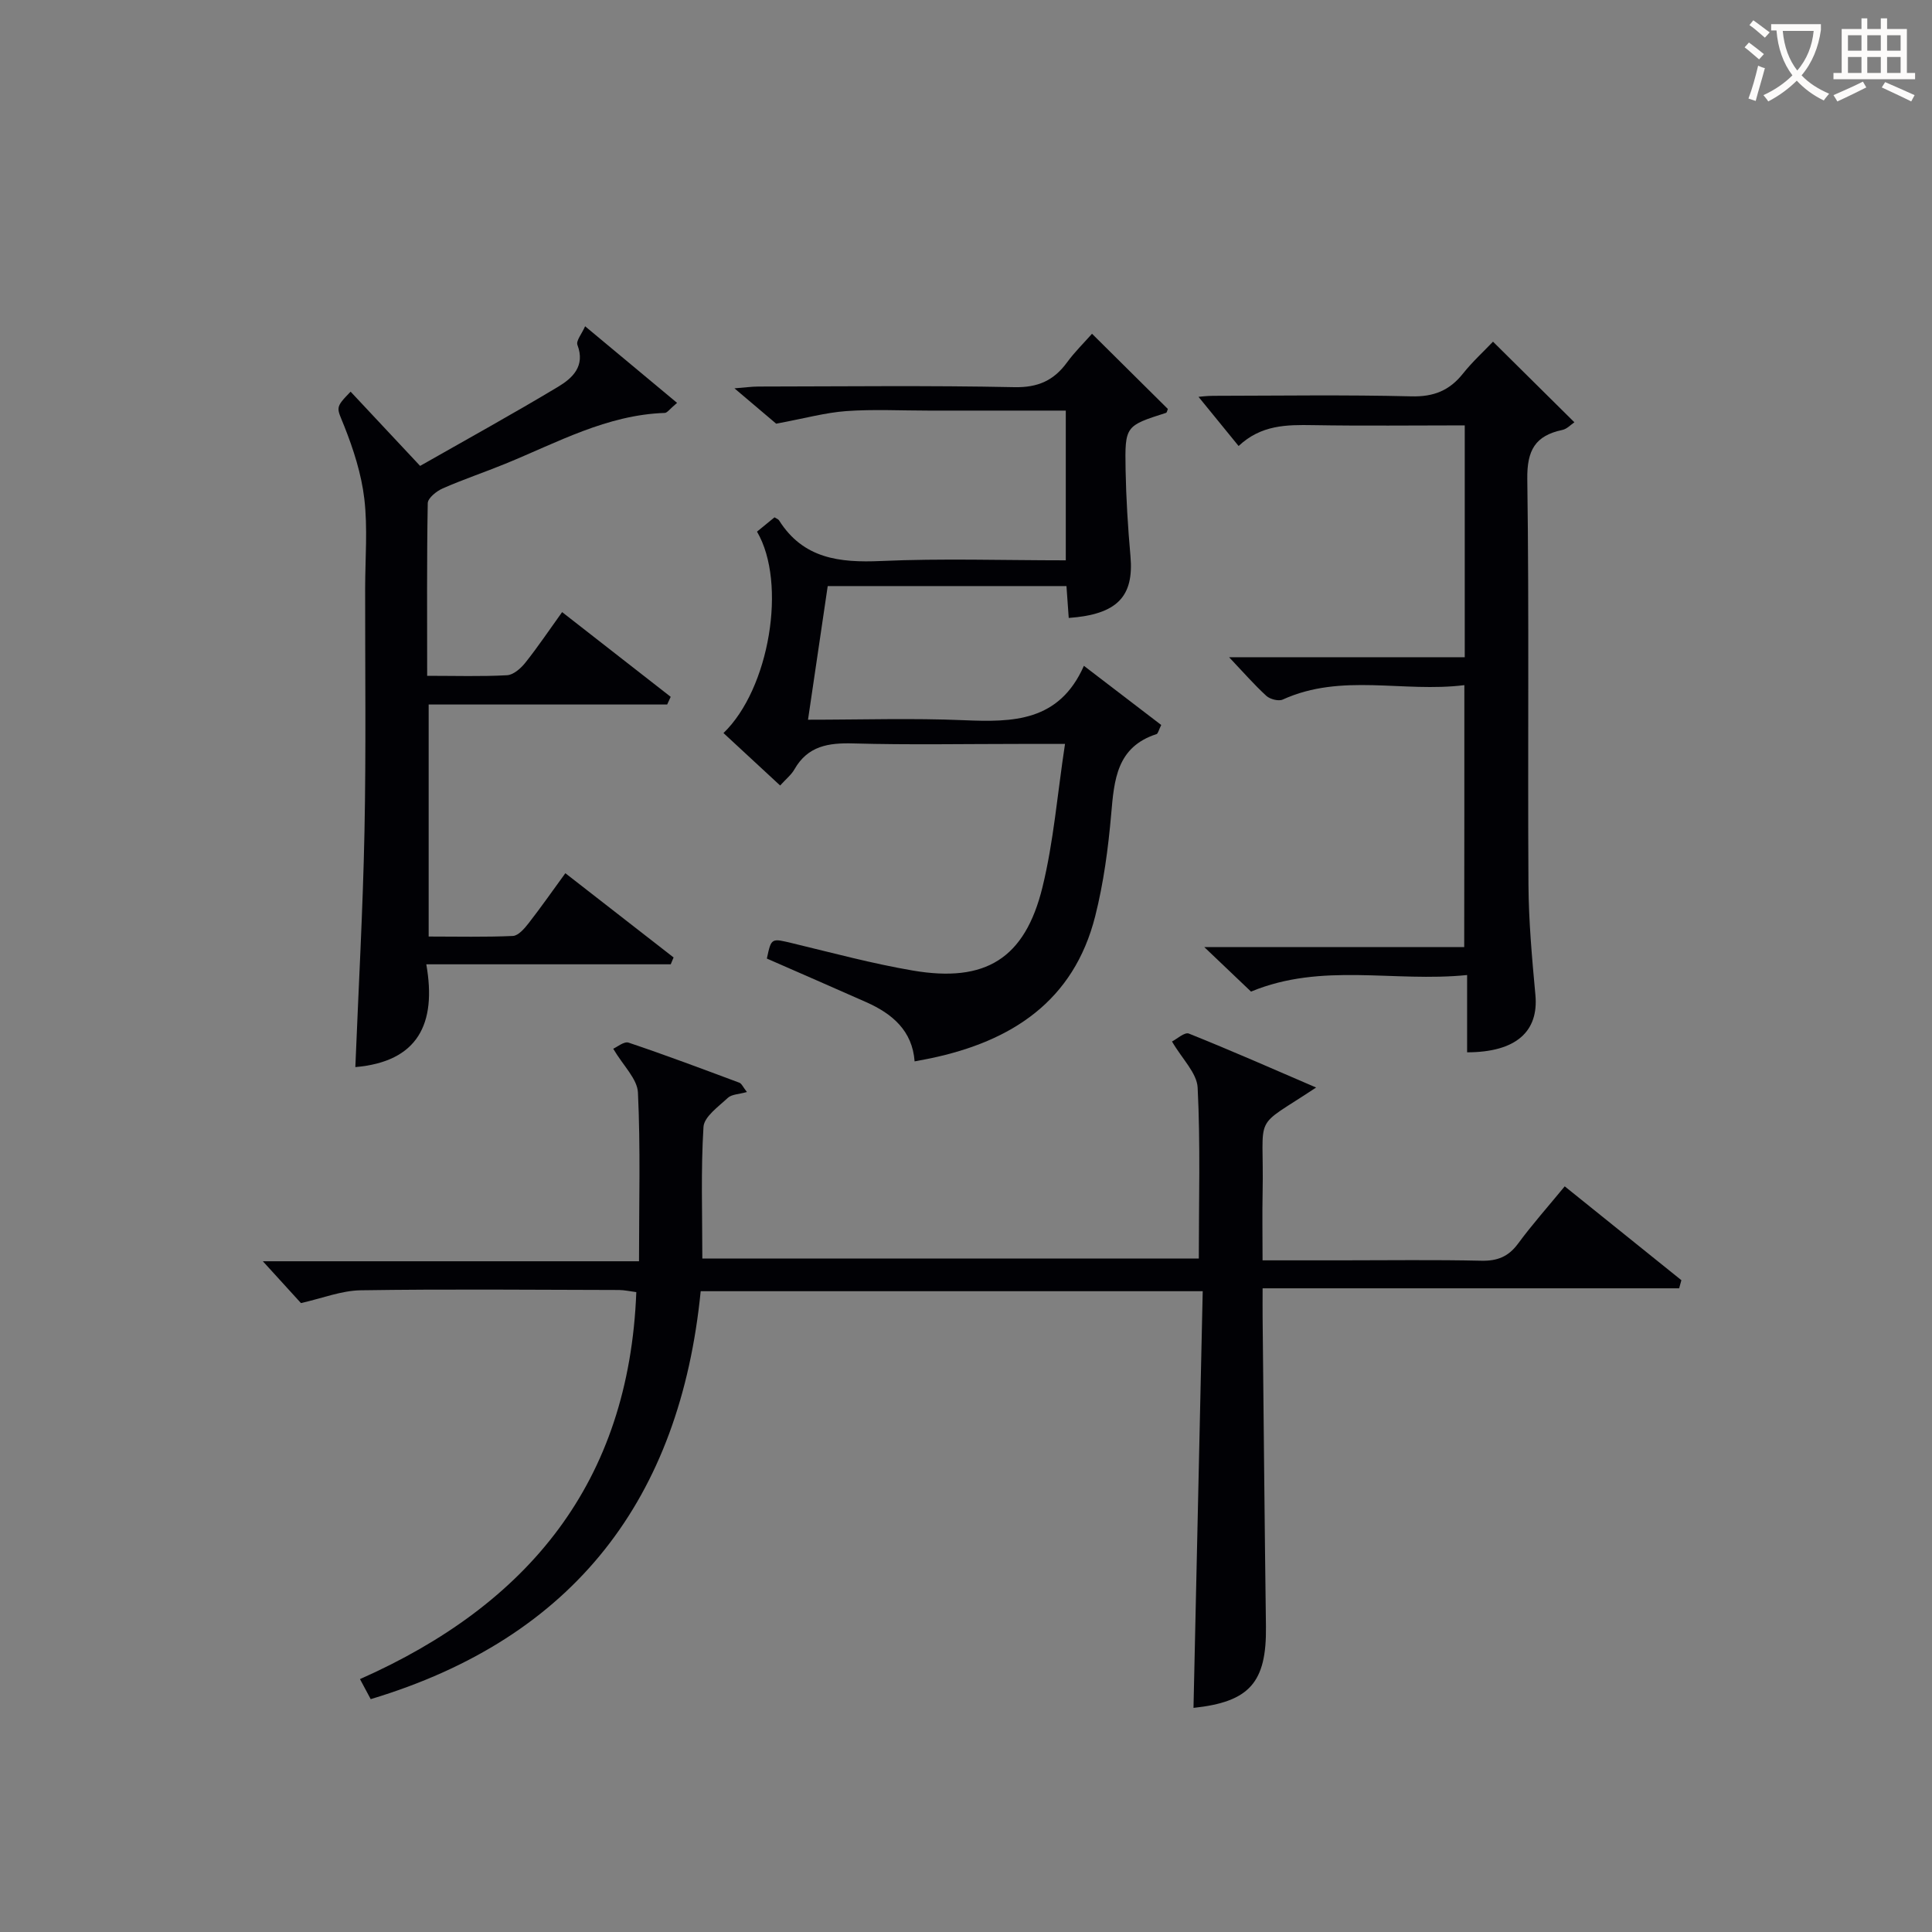
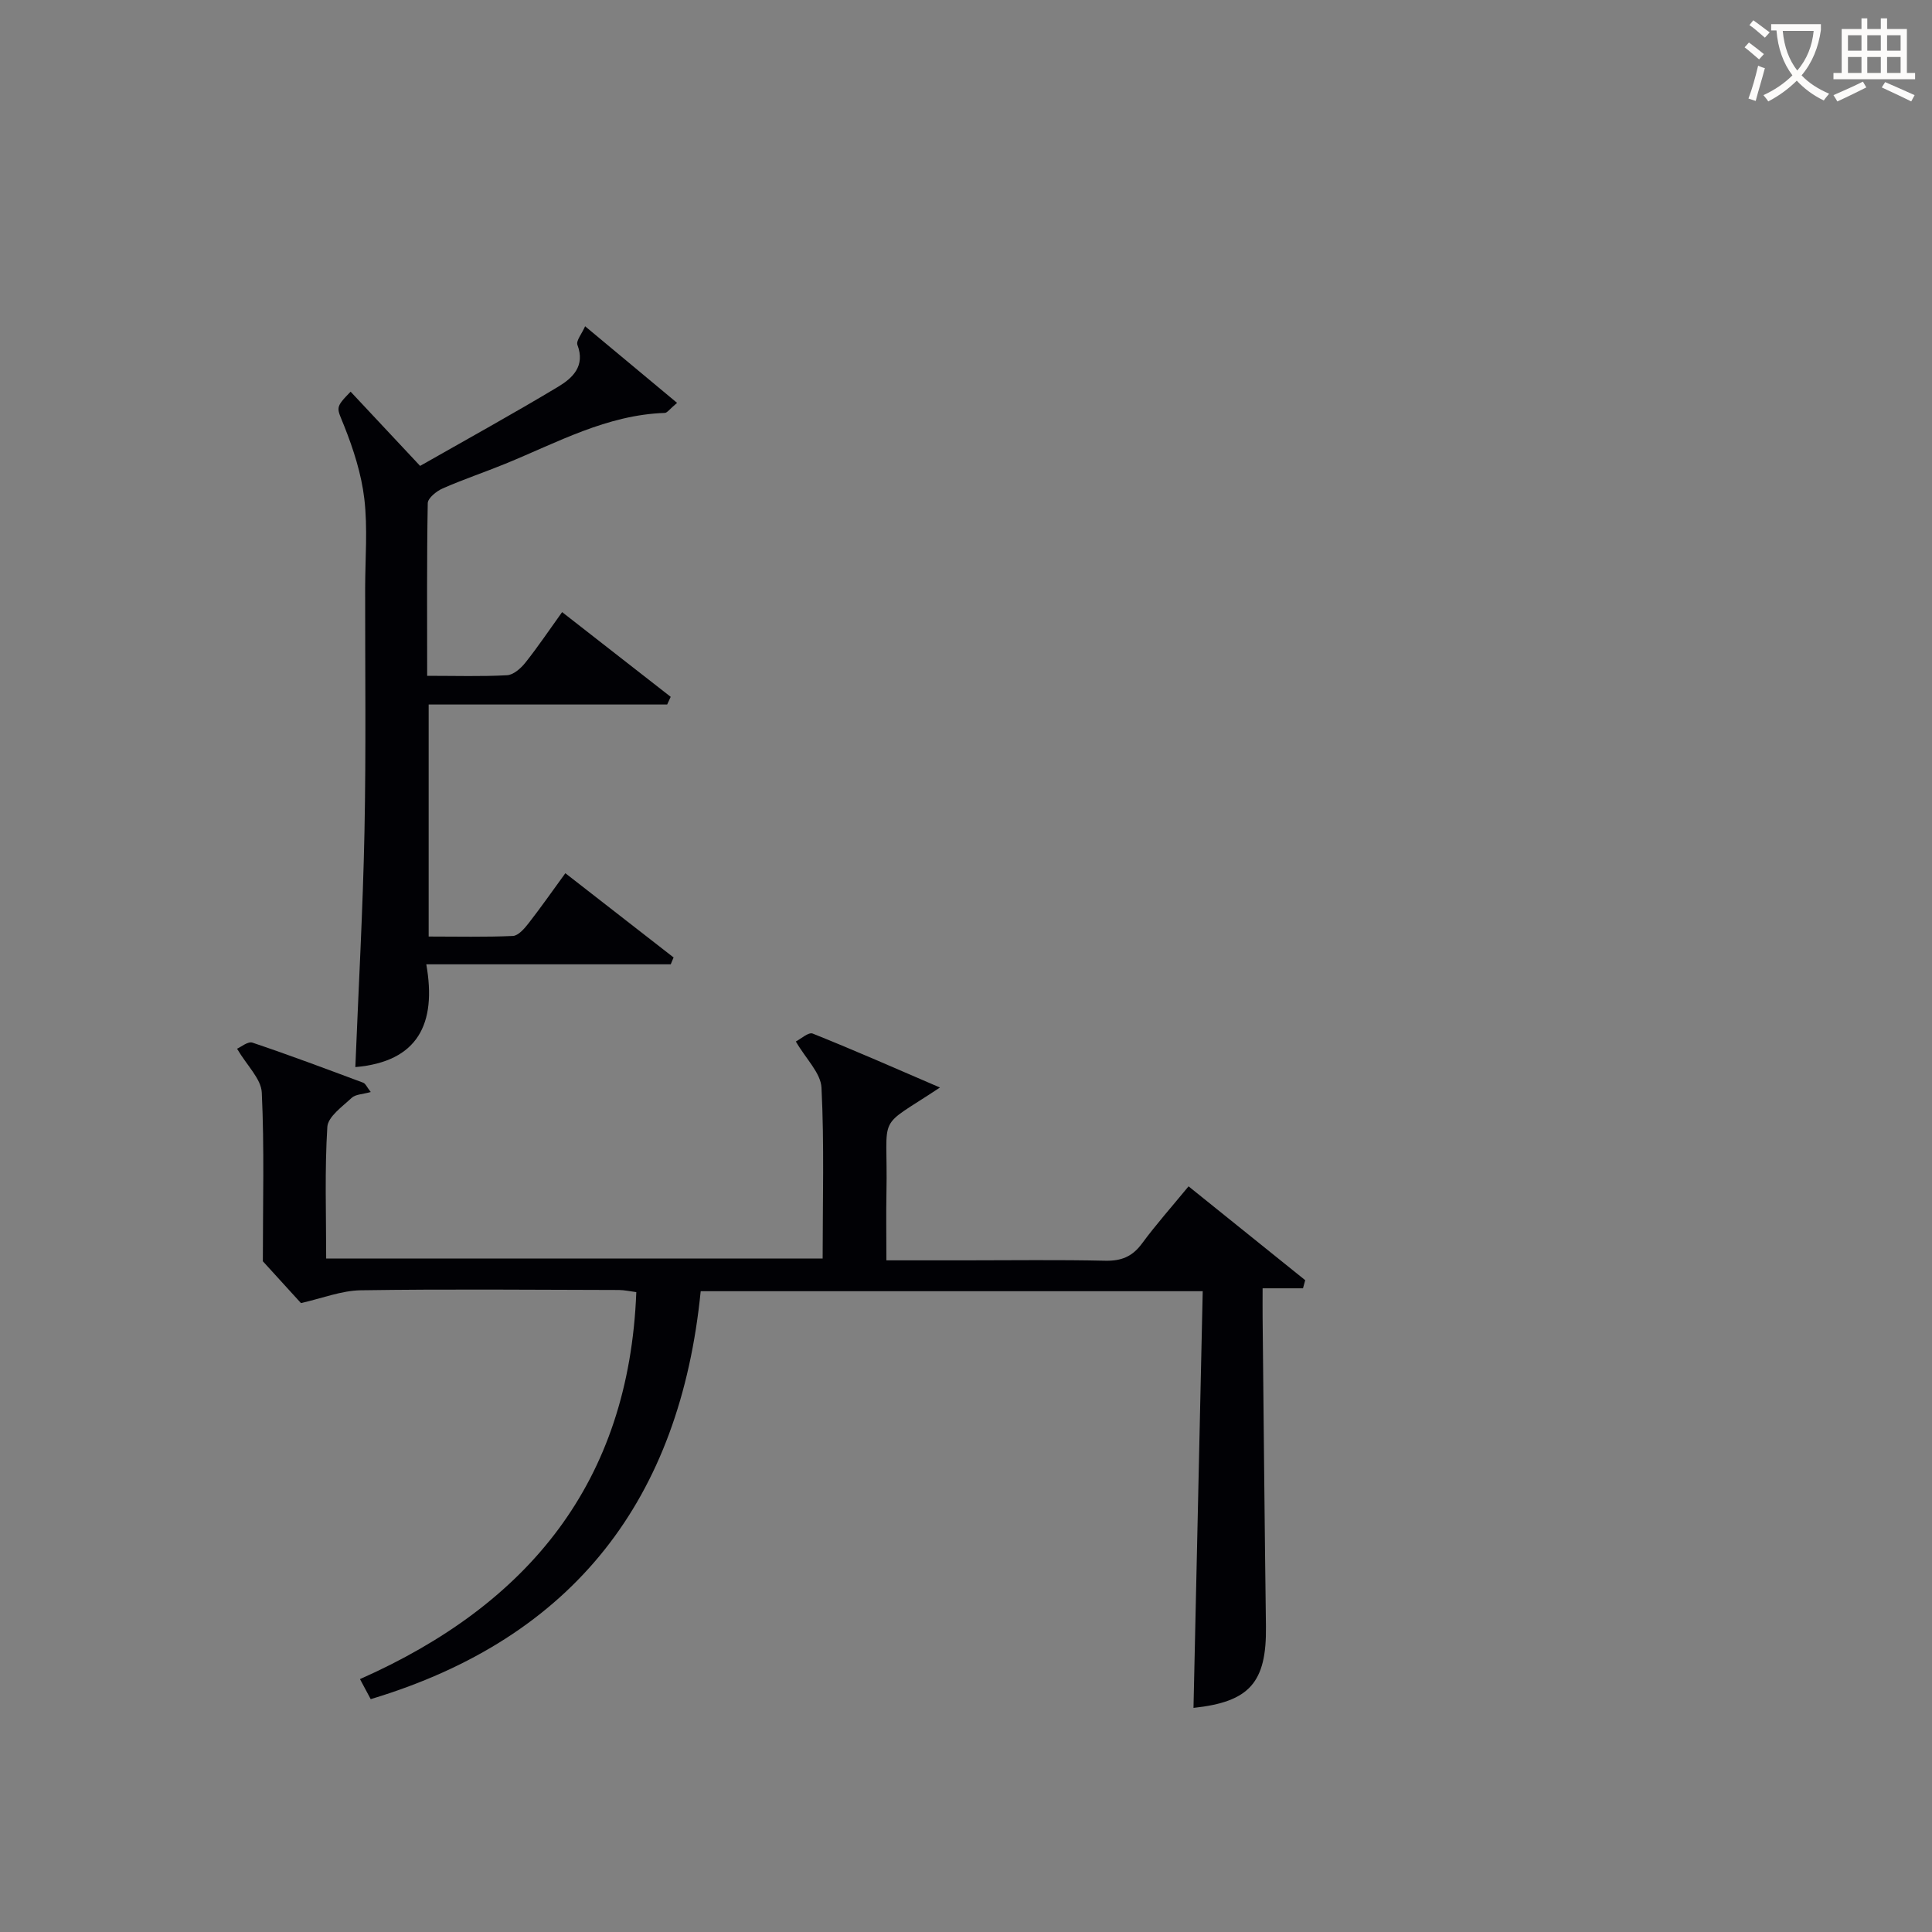
<svg xmlns="http://www.w3.org/2000/svg" enable-background="new 0 0 400 400" viewBox="0 0 400 400">
  <rect x="0" y="0" width="400" height="400" fill="#808080" stroke="none" />
  <g fill="#010105">
-     <path d="m347.65 266.73c-28.52 0-57.04 0-86.24 0 0 2.5-.02 4.28 0 6.06.22 21.31.41 42.62.69 63.92.16 11.66-3.42 15.65-15 16.89.63-28.62 1.27-57.3 1.91-86.27-35.1 0-69.19 0-103.94 0-4.25 42.8-26.03 71.75-68.32 84.46-.71-1.33-1.36-2.55-2.22-4.15 34.9-15.46 55.71-40.77 57.21-80.12-1.34-.17-2.45-.43-3.57-.44-17.83-.04-35.65-.21-53.48.06-4 .06-7.99 1.66-12.38 2.65-2.3-2.52-5.17-5.68-7.89-8.66h77.88c0-12.06.32-23.51-.22-34.92-.13-2.84-3.04-5.55-5.12-9.08.77-.33 2.25-1.58 3.19-1.26 7.7 2.59 15.31 5.45 22.92 8.29.49.18.77.92 1.57 1.93-1.64.47-3.15.46-3.95 1.21-1.93 1.81-4.9 3.89-5.04 6.01-.56 8.93-.24 17.93-.24 27.26h102.79c0-11.85.35-23.64-.24-35.38-.15-3.04-3.21-5.94-5.31-9.56 1-.5 2.61-1.99 3.49-1.64 8.7 3.48 17.29 7.27 26.35 11.17-13.55 9-10.73 4.7-11.08 21.77-.09 4.46-.01 8.93-.01 14.01h16.32c9.66 0 19.33-.14 28.99.08 3.31.07 5.59-.84 7.58-3.53 2.94-3.99 6.25-7.71 9.67-11.87 8.25 6.63 16.2 13.03 24.15 19.43-.15.55-.3 1.11-.46 1.68z" />
-     <path d="m156.73 110.07c1.37-1.12 2.51-2.05 3.62-2.96.39.25.78.37.94.62 5.01 7.95 12.52 8.8 21.12 8.42 12.62-.56 25.28-.14 38.25-.14 0-10.36 0-20.41 0-31-9.55 0-19 0-28.44 0-5.67 0-11.35-.3-16.99.1-4.31.31-8.57 1.5-14.53 2.61-1.6-1.36-4.74-4.01-8.64-7.32 2.24-.17 3.6-.37 4.96-.37 17.67-.02 35.34-.24 53 .13 4.91.1 8.18-1.4 10.92-5.16 1.56-2.13 3.47-4 5.15-5.9 5.35 5.31 10.52 10.44 15.7 15.57-.12.26-.18.75-.38.81-8.41 2.69-8.53 2.69-8.37 11.74.11 5.98.48 11.96 1.01 17.91.75 8.39-2.74 12.08-12.78 12.81-.15-2.09-.3-4.18-.47-6.6-16.29 0-32.55 0-49.43 0-1.32 8.93-2.66 18.03-4.08 27.67 10.97 0 21.62-.35 32.24.1 10.16.43 19.75.35 24.88-11.26 5.92 4.53 10.98 8.4 16.01 12.25-.54 1.08-.66 1.79-.98 1.89-8.24 2.67-8.76 9.44-9.38 16.58-.62 7.09-1.57 14.23-3.31 21.12-4.45 17.62-17.32 25.91-34.13 29.43-.98.2-1.96.38-3.26.63-.46-6.33-4.6-9.86-10.01-12.26-6.82-3.03-13.67-6-20.58-9.03.93-4.35.9-4.23 5.46-3.13 8.23 1.98 16.43 4.19 24.75 5.61 15.05 2.57 23.22-2.46 26.85-17.25 2.31-9.43 3.08-19.23 4.67-29.67-3.75 0-6.52 0-9.29 0-11.5 0-23.01.22-34.5-.1-5.17-.15-9.46.49-12.24 5.38-.64 1.12-1.74 1.99-2.95 3.33-4.04-3.74-7.88-7.29-11.73-10.86 9.5-9.14 13.2-31.03 6.94-41.7z" />
+     <path d="m347.65 266.73c-28.52 0-57.04 0-86.24 0 0 2.5-.02 4.28 0 6.06.22 21.31.41 42.62.69 63.92.16 11.66-3.42 15.65-15 16.89.63-28.62 1.27-57.3 1.91-86.27-35.1 0-69.19 0-103.94 0-4.25 42.8-26.03 71.75-68.32 84.46-.71-1.33-1.36-2.55-2.22-4.15 34.9-15.46 55.71-40.77 57.21-80.12-1.34-.17-2.45-.43-3.57-.44-17.83-.04-35.65-.21-53.48.06-4 .06-7.99 1.66-12.38 2.65-2.3-2.52-5.17-5.68-7.89-8.66c0-12.06.32-23.51-.22-34.92-.13-2.84-3.04-5.55-5.12-9.08.77-.33 2.25-1.58 3.19-1.26 7.7 2.59 15.31 5.45 22.92 8.29.49.18.77.92 1.57 1.93-1.64.47-3.15.46-3.95 1.21-1.93 1.81-4.9 3.89-5.04 6.01-.56 8.93-.24 17.93-.24 27.26h102.79c0-11.85.35-23.64-.24-35.38-.15-3.04-3.21-5.94-5.31-9.56 1-.5 2.61-1.99 3.49-1.64 8.7 3.48 17.29 7.27 26.35 11.17-13.55 9-10.73 4.7-11.08 21.77-.09 4.46-.01 8.93-.01 14.01h16.32c9.66 0 19.33-.14 28.99.08 3.31.07 5.59-.84 7.58-3.53 2.94-3.99 6.25-7.71 9.67-11.87 8.25 6.63 16.2 13.03 24.15 19.43-.15.55-.3 1.11-.46 1.68z" />
    <path d="m88.44 139.92c5.94 0 11.25.17 16.54-.12 1.32-.07 2.86-1.43 3.79-2.6 2.58-3.24 4.89-6.69 7.61-10.47 7.63 5.95 15.06 11.74 22.48 17.54-.24.53-.49 1.06-.73 1.59-16.35 0-32.71 0-49.38 0v48.04c5.92 0 11.68.14 17.43-.12 1.13-.05 2.4-1.53 3.25-2.62 2.53-3.25 4.9-6.63 7.62-10.37 7.71 6 15.06 11.72 22.41 17.44-.2.47-.39.95-.59 1.42-16.53 0-33.06 0-50.61 0 2.18 12.32-1.73 20.16-14.69 21.28.65-16.24 1.56-32.45 1.89-48.68.34-16.83.12-33.66.14-50.49.01-6.17.54-12.4-.17-18.48-.6-5.13-2.25-10.26-4.17-15.09-1.53-3.86-2.02-3.66 1.33-7.1 4.64 4.96 9.29 9.92 14.39 15.37 9.62-5.48 19.21-10.76 28.58-16.39 2.96-1.78 5.66-4.26 3.99-8.66-.32-.85.91-2.29 1.59-3.86 6.63 5.52 12.66 10.54 19.04 15.86-1.57 1.32-2.04 2.06-2.54 2.08-12 .4-22.28 6.14-33 10.52-4.3 1.76-8.73 3.24-12.98 5.11-1.28.56-3.08 2-3.1 3.07-.21 11.76-.12 23.55-.12 35.73z" />
-     <path d="m303.18 141.85c-12.67 1.59-25.41-2.56-37.59 2.98-.87.4-2.64-.06-3.41-.76-2.54-2.33-4.82-4.95-7.71-8h48.79c0-16.18 0-31.76 0-48-10.6 0-21.03.13-31.46-.05-5.44-.09-10.7-.06-15.36 4.32-2.91-3.57-5.71-7-8.3-10.18.3-.02 1.68-.21 3.07-.21 13.66-.02 27.33-.23 40.99.11 4.63.12 7.9-1.2 10.7-4.72 1.96-2.46 4.32-4.61 6.21-6.6 5.57 5.52 11.08 10.98 16.85 16.69-.71.47-1.53 1.39-2.51 1.59-5.6 1.18-7.32 4.21-7.24 10.14.39 27.99.07 55.98.24 83.98.05 7.63.74 15.26 1.44 22.87.7 7.55-4.01 11.85-14.14 11.86 0-5.02 0-10.07 0-16-15.22 1.54-30.05-2.66-44.74 3.43-2.72-2.59-5.78-5.51-9.68-9.22h53.82c.03-18.14.03-35.85.03-54.23z" />
  </g>
  <path d="m362.1 8.8c1.1.8 2.1 1.6 3.1 2.4l-1 1.1c-1.3-1.1-2.3-2-3-2.5zm1.9 4.8c.5.2.9.4 1.4.5-.6 2.3-1.3 4.5-1.9 6.8l-1.5-.5c.8-2.1 1.4-4.3 2-6.8zm-1-9.4c1.3.9 2.4 1.8 3.4 2.5l-1 1.1c-1.4-1.2-2.4-2.1-3.2-2.6zm3.7 2.2v-1.4h10.3v1.2c-.5 3.6-1.8 6.8-4 9.4 1.5 1.6 3.4 2.8 5.7 3.8-.3.4-.7.8-1.1 1.4-2.3-1.1-4.1-2.5-5.6-4.1-1.6 1.6-3.6 3.1-5.9 4.3-.3-.5-.7-.9-1-1.3 2.4-1.1 4.4-2.5 6-4.1-1.9-2.5-3-5.6-3.3-9.3h-1.1zm8.8 0h-6.4c.3 3.3 1.3 6 3 8.2 2-2.3 3.1-5.1 3.4-8.2z" fill="#fcfbfa" />
  <path d="m385.3 3.8h1.3v2.2h2.8v-2.2h1.3v2.2h4.1v9.1h1.7v1.3h-16.9v-1.3h1.7v-9.1h4.1v-2.2zm.4 13.1.7 1.2c-1.8.9-3.8 1.9-6 2.9-.2-.4-.5-.8-.8-1.3 2.3-1 4.3-1.9 6.1-2.8zm-3.1-6.4h2.8v-3.2h-2.8zm0 4.6h2.8v-3.3h-2.8zm4-4.6h2.8v-3.2h-2.8zm0 4.6h2.8v-3.3h-2.8zm3.7 1.9c2.1.9 4.1 1.8 6.1 2.7l-.7 1.3c-2.2-1.1-4.2-2-6.1-2.9zm3.2-9.7h-2.8v3.2h2.8zm-2.8 7.8h2.8v-3.3h-2.8z" fill="#fcfbfa" />
</svg>